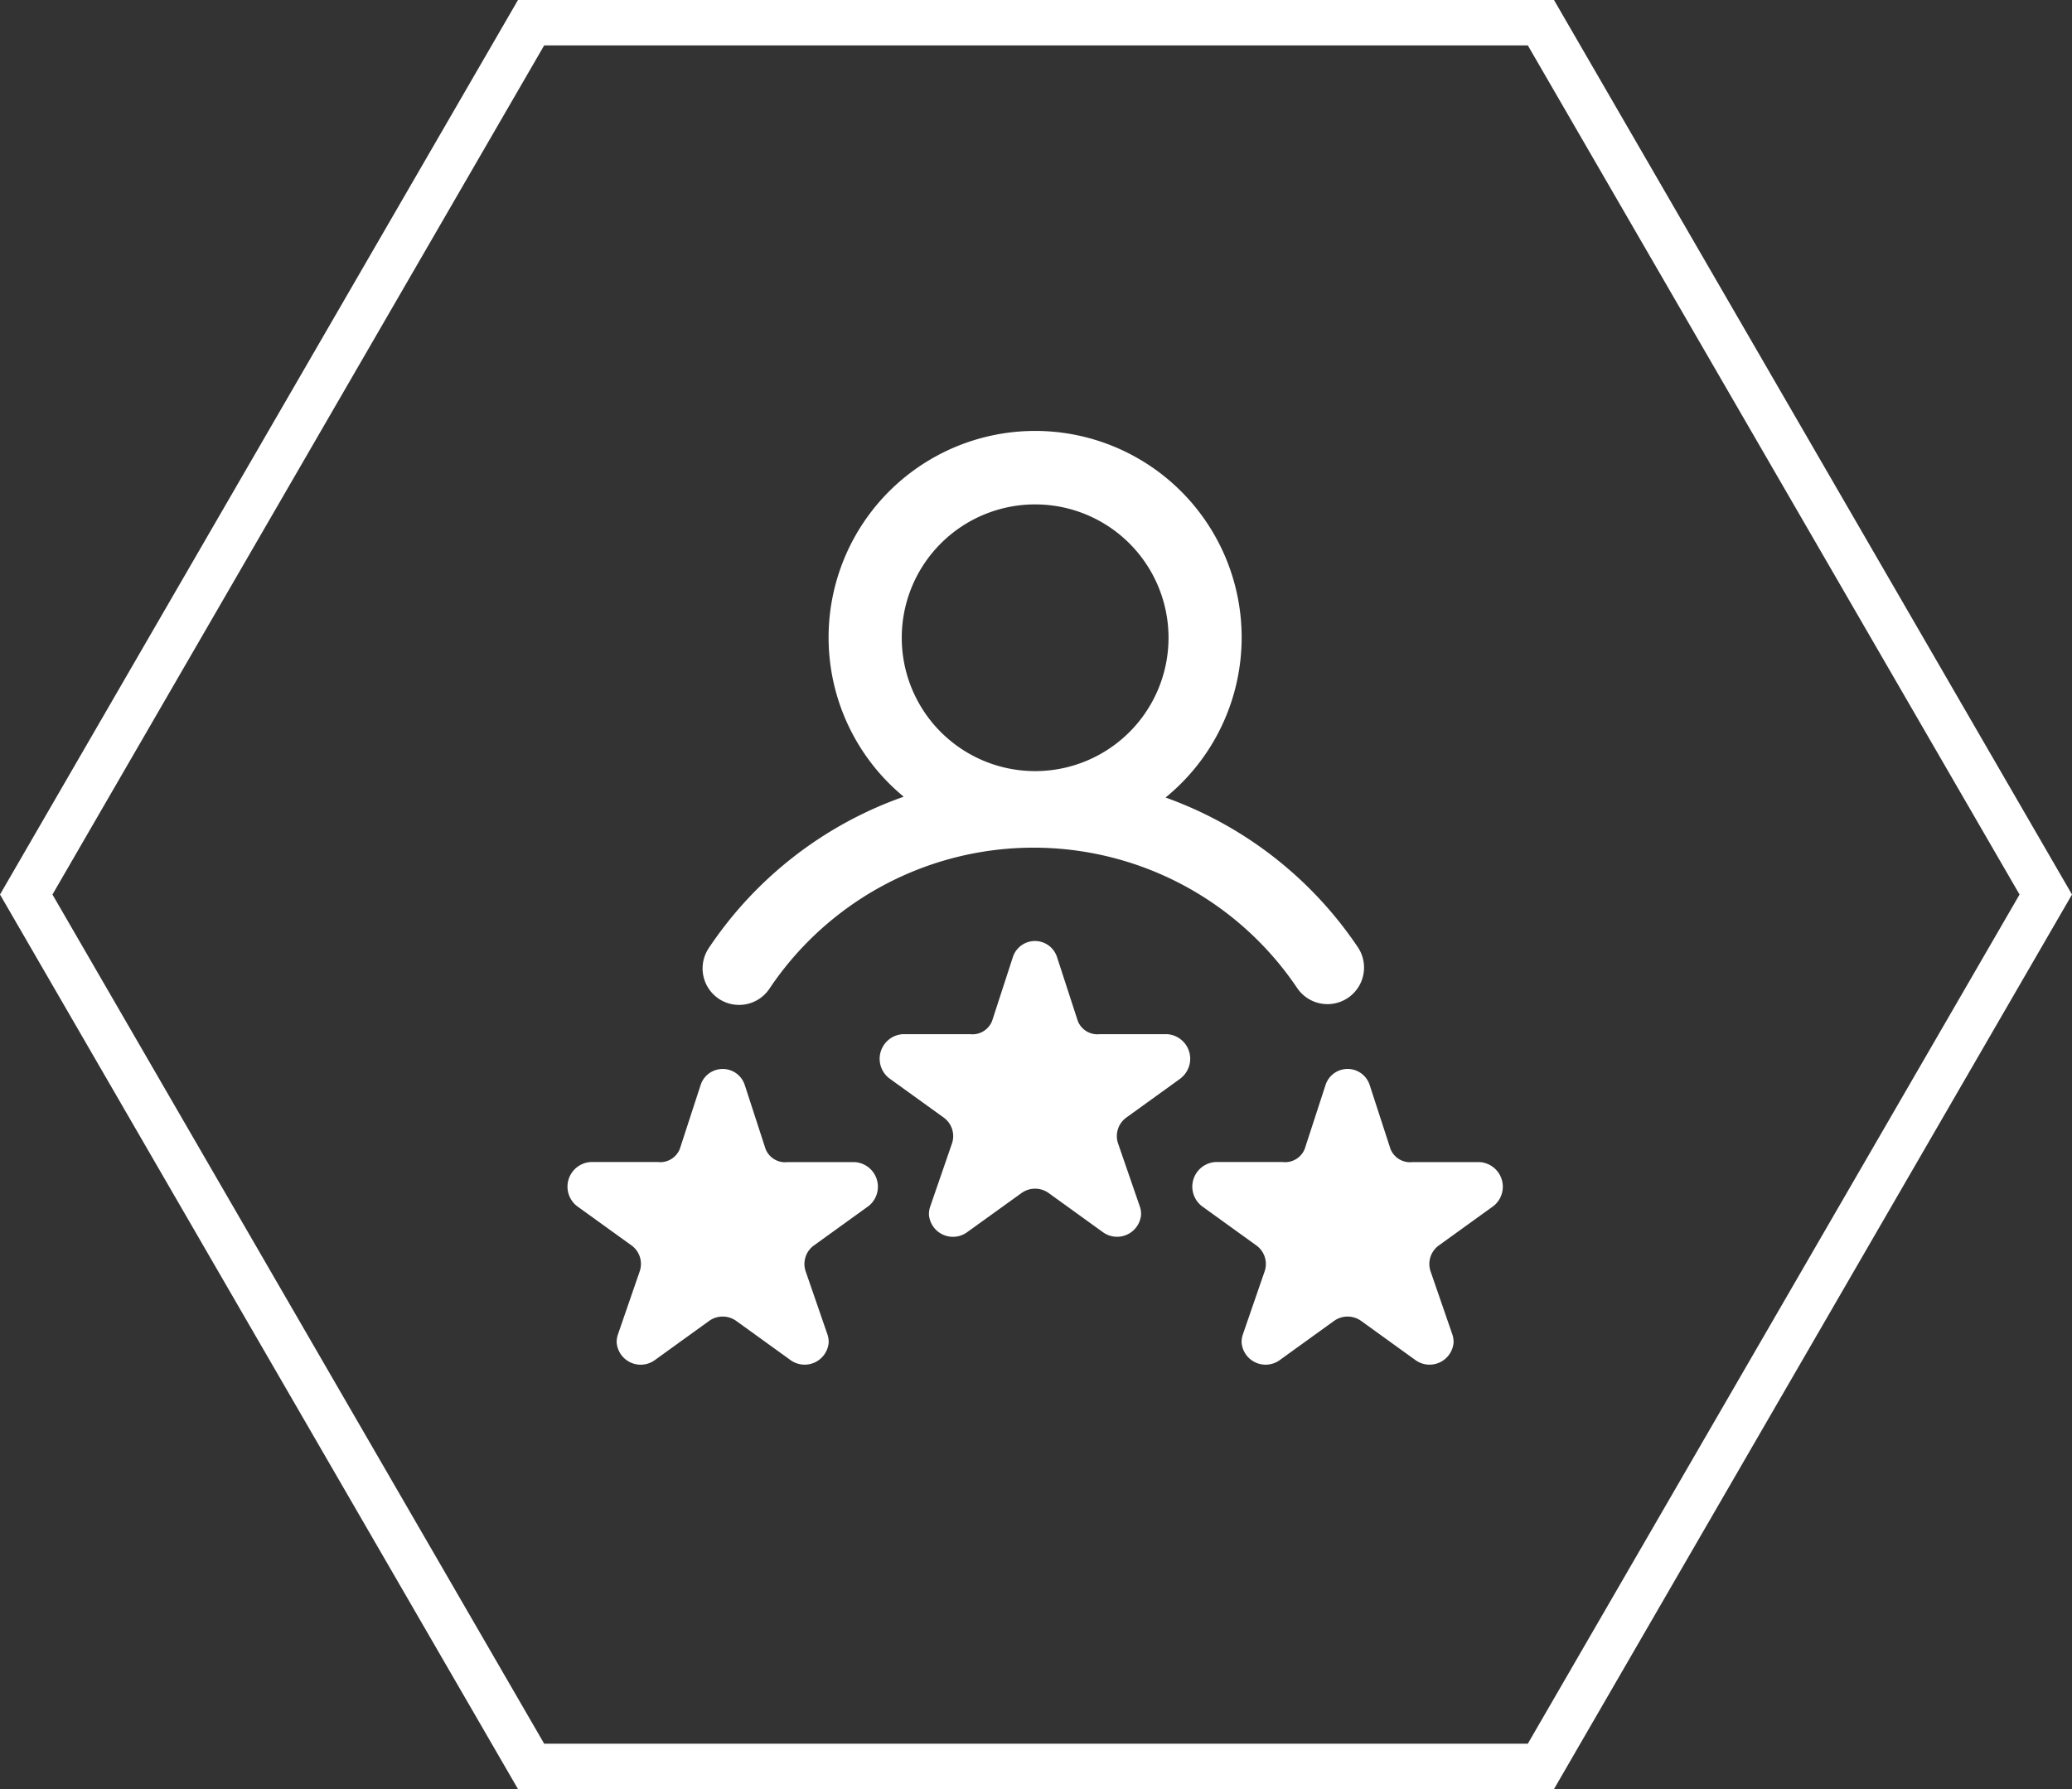
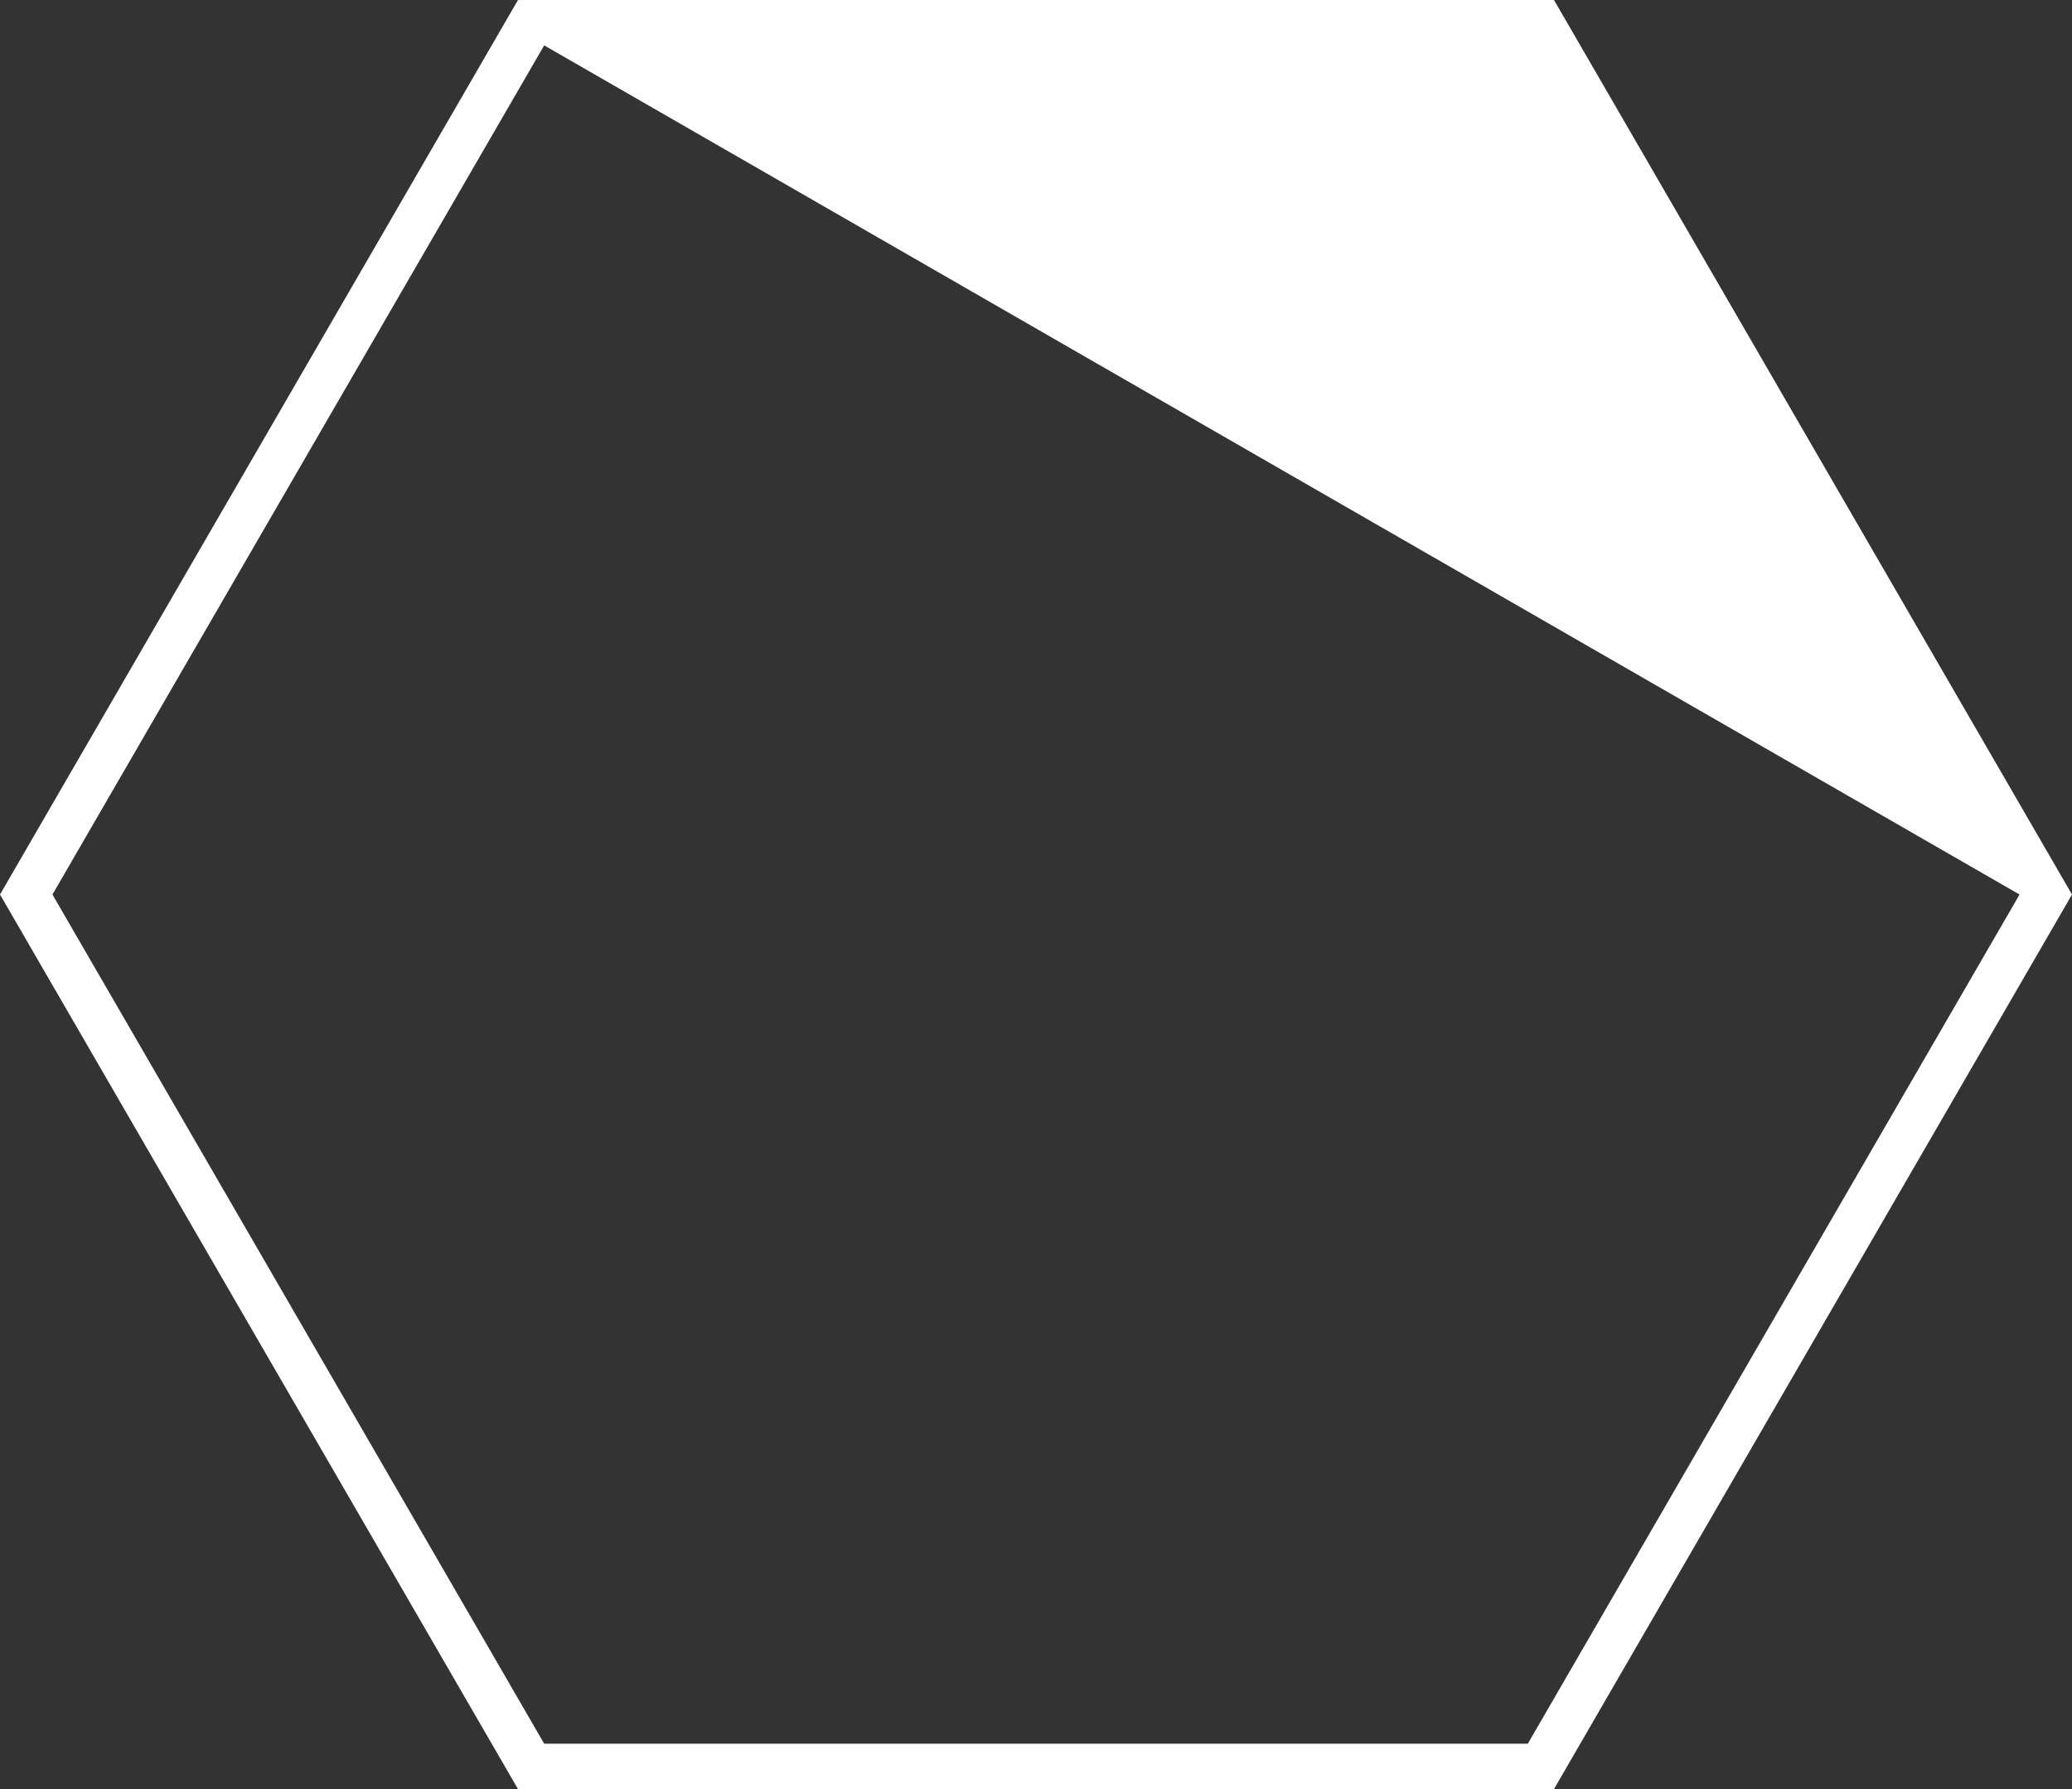
<svg xmlns="http://www.w3.org/2000/svg" id="rating" width="91.294" height="78.845" viewBox="0 0 91.294 78.845">
  <rect x="0" y="0" width="91.294" height="78.845" fill="#333333" stroke="none" />
  <g id="Polygon_1" data-name="Polygon 1" fill="none">
-     <path d="M68.47,0,91.294,39.422,68.47,78.845H22.823L0,39.422,22.823,0Z" stroke="none" />
-     <path d="M 23.977 2 L 2.311 39.422 L 23.977 76.845 L 67.317 76.845 L 88.983 39.422 L 67.317 2 L 23.977 2 M 22.823 0 L 68.47 0 L 91.294 39.422 L 68.47 78.845 L 22.823 78.845 L -7.62939453125e-06 39.422 L 22.823 0 Z" stroke="none" fill="#fff" />
+     <path d="M 23.977 2 L 2.311 39.422 L 23.977 76.845 L 67.317 76.845 L 88.983 39.422 L 23.977 2 M 22.823 0 L 68.47 0 L 91.294 39.422 L 68.47 78.845 L 22.823 78.845 L -7.62939453125e-06 39.422 L 22.823 0 Z" stroke="none" fill="#fff" />
  </g>
-   <path id="rating-2" data-name="rating" d="M6.672,25.508a1.609,1.609,0,0,0,2.233-.447,14,14,0,0,1,23.249-.028,1.61,1.61,0,1,0,2.673-1.8,17.185,17.185,0,0,0-8.471-6.594,9.1,9.1,0,1,0-11.537-.036A17.18,17.18,0,0,0,6.233,23.27a1.611,1.611,0,0,0,.439,2.238ZM20.61,3.721A5.877,5.877,0,1,1,14.733,9.6,5.877,5.877,0,0,1,20.61,3.721ZM27.031,29.01l-2.4,1.731a1.007,1.007,0,0,0-.371,1.131l.966,2.8a1.016,1.016,0,0,1,.051.363,1.062,1.062,0,0,1-1.669.768l-2.4-1.732a1.025,1.025,0,0,0-1.2,0l-2.407,1.733a1.061,1.061,0,0,1-1.669-.768,1.032,1.032,0,0,1,.052-.363l.966-2.8a1.007,1.007,0,0,0-.371-1.131l-2.4-1.731a1.087,1.087,0,0,1,.6-1.943h2.967a.927.927,0,0,0,.969-.587l.917-2.82a1.022,1.022,0,0,1,1.939,0l.917,2.82a.927.927,0,0,0,.969.587h2.967a1.087,1.087,0,0,1,.6,1.942ZM40.8,34.646l-2.4,1.731a1.007,1.007,0,0,0-.371,1.131l.966,2.8a1.016,1.016,0,0,1,.051.363,1.062,1.062,0,0,1-1.669.768l-2.4-1.732a1.025,1.025,0,0,0-1.2,0l-2.4,1.732a1.061,1.061,0,0,1-1.669-.768,1.032,1.032,0,0,1,.052-.363l.966-2.8a1.007,1.007,0,0,0-.371-1.131l-2.4-1.731a1.087,1.087,0,0,1,.6-1.943h2.967a.927.927,0,0,0,.969-.587l.917-2.817a1.022,1.022,0,0,1,1.939,0l.917,2.82a.927.927,0,0,0,.969.587H40.2a1.087,1.087,0,0,1,.6,1.94Zm-27.534,0-2.4,1.731a1.007,1.007,0,0,0-.371,1.131l.966,2.8a1.016,1.016,0,0,1,.051.363,1.062,1.062,0,0,1-1.669.768l-2.4-1.732a1.025,1.025,0,0,0-1.2,0l-2.4,1.732a1.061,1.061,0,0,1-1.67-.768,1.032,1.032,0,0,1,.052-.363l.966-2.8a1.007,1.007,0,0,0-.366-1.131l-2.4-1.731a1.087,1.087,0,0,1,.6-1.943H3.988a.927.927,0,0,0,.969-.587L5.874,29.3a1.022,1.022,0,0,1,1.939,0l.917,2.82a.927.927,0,0,0,.969.587h2.967a1.087,1.087,0,0,1,.6,1.94Z" transform="translate(24.999 18.508)" fill="#fff" />
</svg>